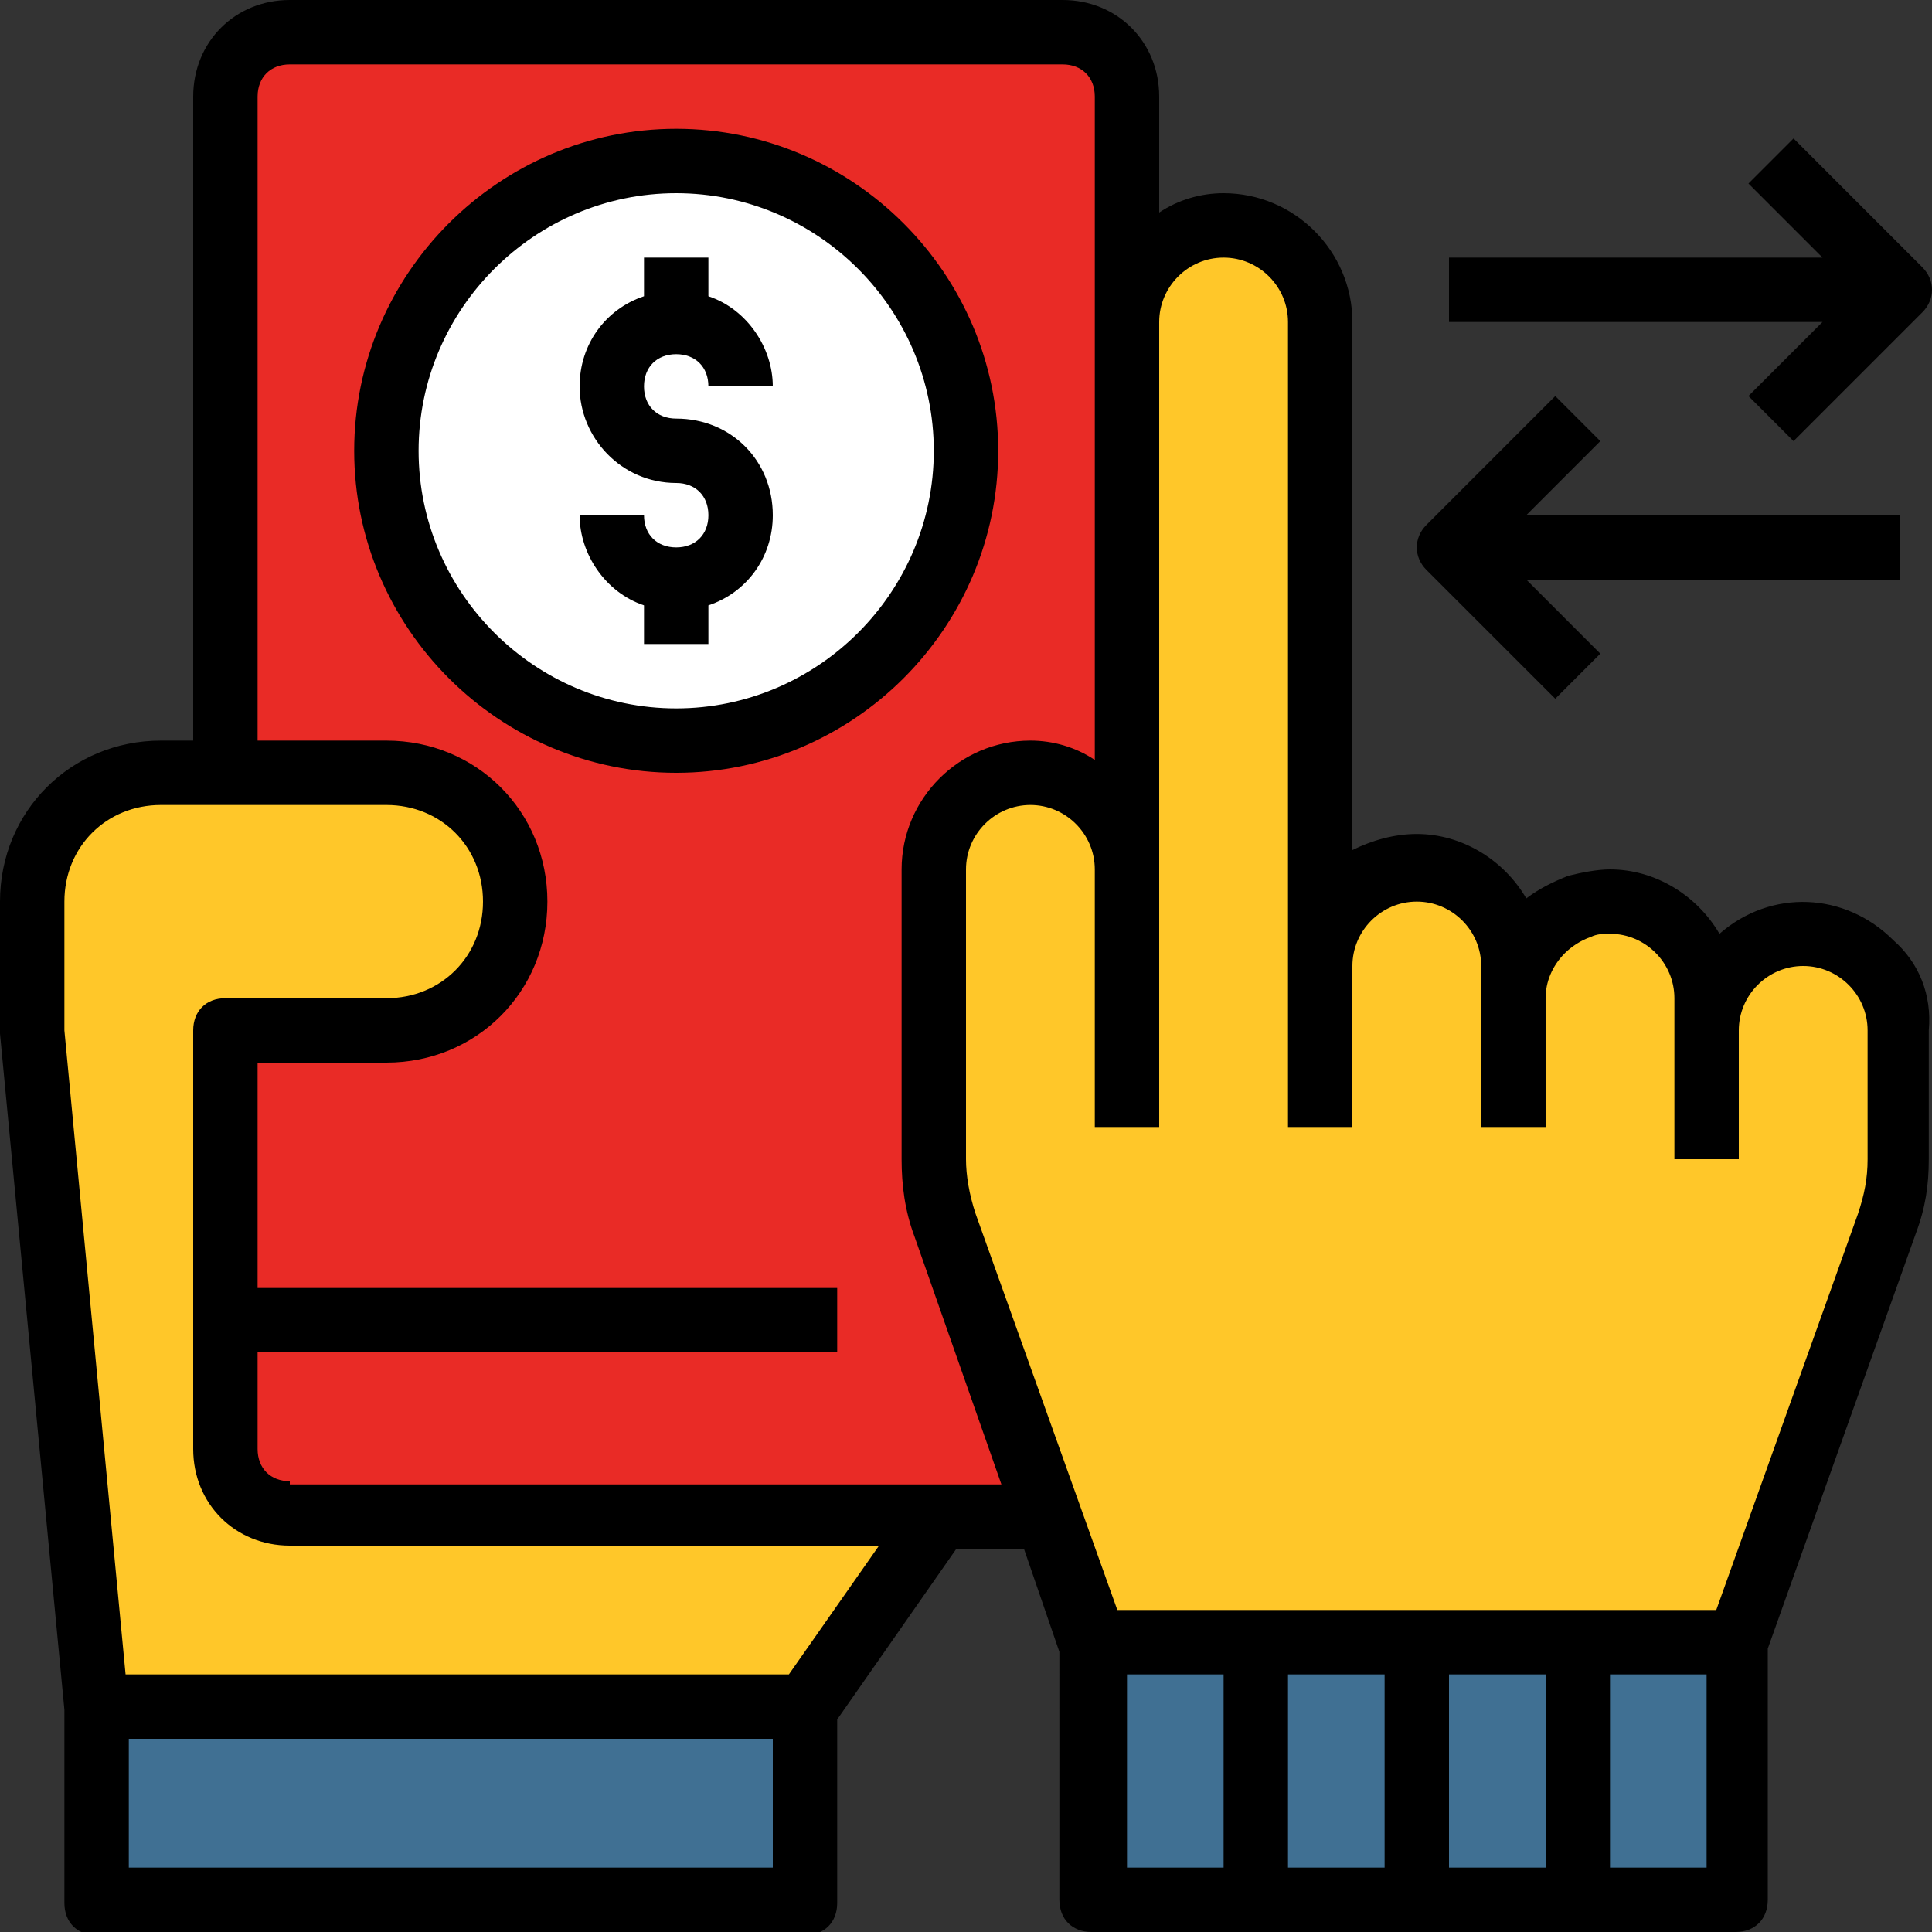
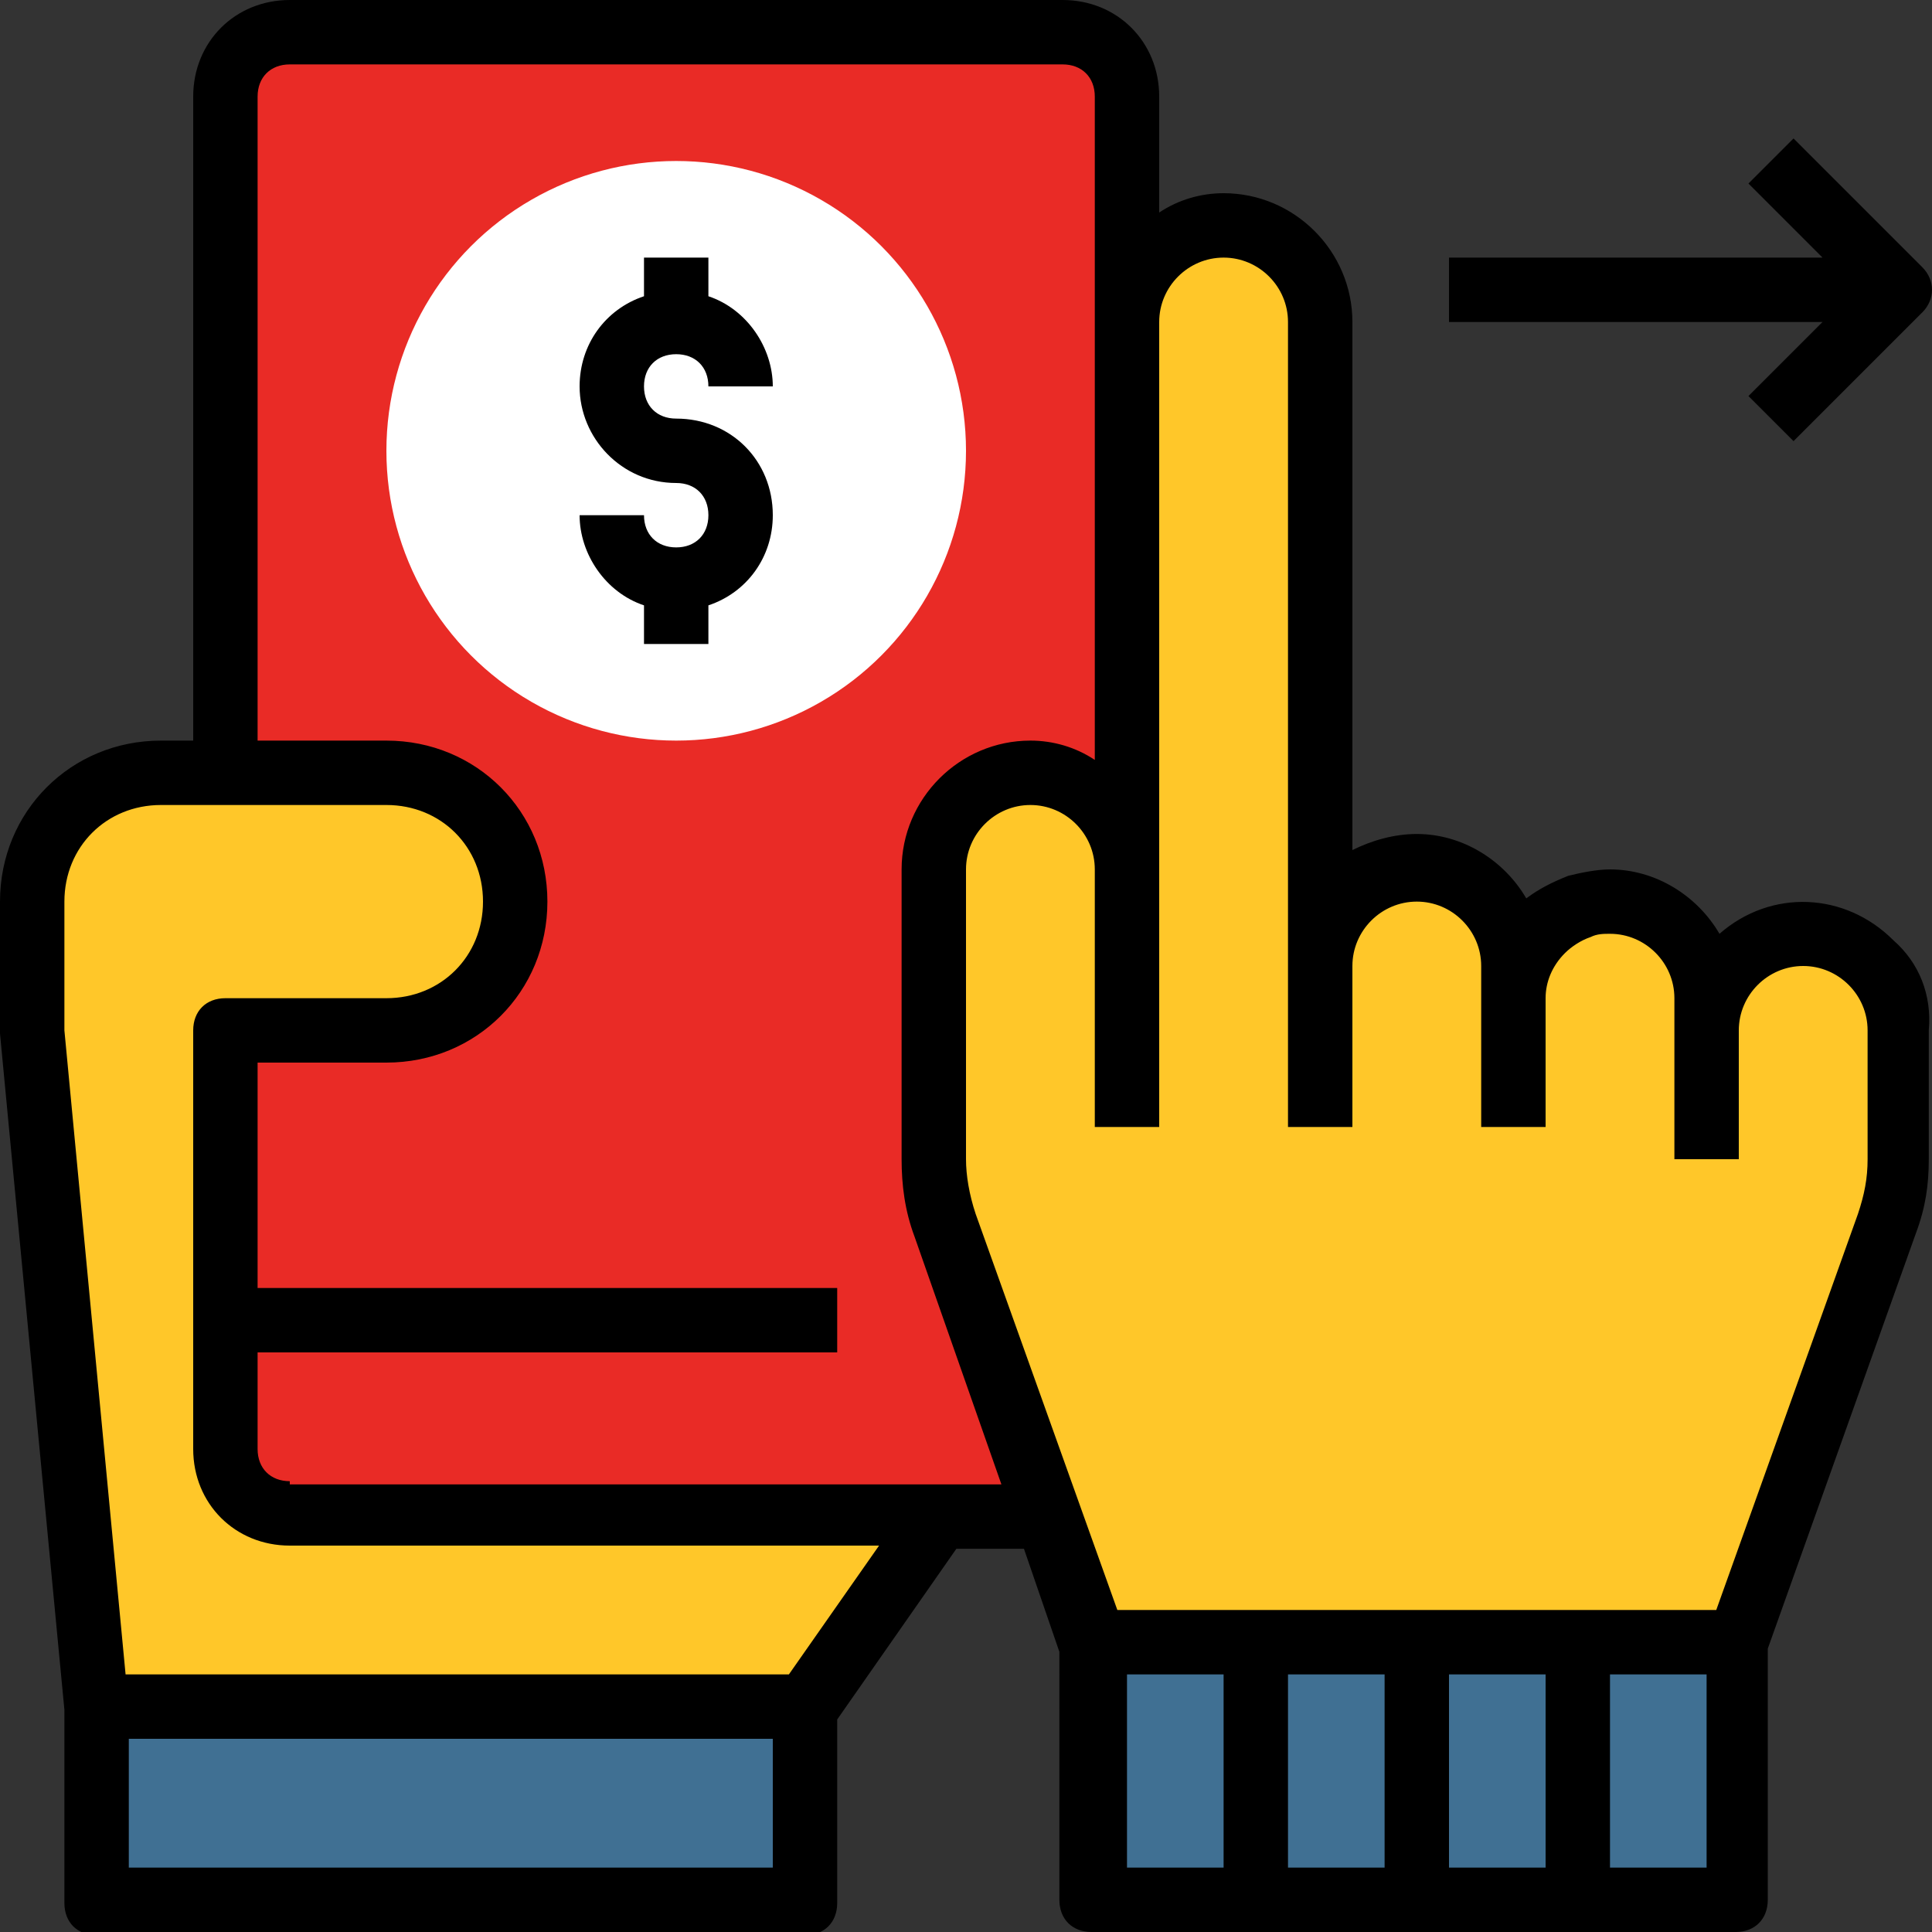
<svg xmlns="http://www.w3.org/2000/svg" version="1.1" id="Layer_1" x="0px" y="0px" width="60px" height="60px" viewBox="0 0 60 60" style="enable-background:new 0 0 60 60;" xml:space="preserve">
  <rect x="0" y="0" width="60" height="60" fill="#333333" stroke="none" />
  <style type="text/css">
	.st0{fill:#E92B26;}
	.st1{fill:#FFC729;}
	.st2{fill:#407093;}
	.st3{fill:#FFFFFF;}
</style>
  <path class="st0" d="M9,1h24c1.1,0,2,0.9,2,2v42c0,1.1-0.9,2-2,2H9c-1.1,0-2-0.9-2-2V3C7,1.9,7.9,1,9,1z" />
  <path class="st1" d="M35,27V10c0-1.7,1.3-3,3-3s3,1.3,3,3v20c0-1.7,1.3-3,3-3s3,1.3,3,3v1c0-0.8,0.3-1.6,0.9-2.1  c0.3-0.3,0.7-0.6,1.1-0.7c0.3-0.1,0.7-0.2,1-0.2c1.7,0,3,1.3,3,3v1c0-1.7,1.3-3,3-3s3,1.3,3,3v4c0,0.7-0.1,1.4-0.3,2L54,51H34  l-1.4-4l-3.2-9c-0.2-0.6-0.3-1.3-0.4-2v-9c0-1.7,1.3-3,3-3c0.8,0,1.6,0.3,2.1,0.9C34.7,25.4,35,26.2,35,27L35,27z" />
  <path class="st2" d="M49,51h5v8h-5V51z" />
  <path class="st2" d="M44,51h5v8h-5V51z" />
  <path class="st2" d="M39,51h5v8h-5V51z" />
  <path class="st2" d="M34,51h5v8h-5V51z" />
  <path class="st1" d="M29.2,47L25,53H3L1,32v-4c0-2.2,1.8-4,4-4h7c2.2,0,4,1.8,4,4s-1.8,4-4,4H7v13c0,1.1,0.9,2,2,2H29.2z" />
  <circle class="st3" cx="21" cy="14" r="9" />
  <path class="st2" d="M3,53h22v6H3V53z" />
  <path d="M54.3,12.3l1.4,1.4l4-4c0.4-0.4,0.4-1,0-1.4l-4-4l-1.4,1.4L56.6,8H45v2h11.6L54.3,12.3z" />
-   <path d="M48.3,21.7l1.4-1.4L47.4,18H59v-2H47.4l2.3-2.3l-1.4-1.4l-4,4c-0.4,0.4-0.4,1,0,1.4L48.3,21.7z" />
  <path d="M58.8,29.2c-1.5-1.5-3.8-1.6-5.4-0.2c-0.7-1.2-2-2-3.4-2c-0.4,0-0.9,0.1-1.3,0.2c-0.5,0.2-0.9,0.4-1.3,0.7  c-0.7-1.2-2-2-3.4-2c-0.7,0-1.4,0.2-2,0.5V10c0-2.2-1.8-4-4-4c-0.7,0-1.4,0.2-2,0.6V3c0-1.7-1.3-3-3-3H9C7.3,0,6,1.3,6,3v20H5  c-2.8,0-5,2.2-5,5v4.1l2,21v6c0,0.6,0.4,1,1,1h22c0.6,0,1-0.4,1-1v-5.7l3.7-5.3h2.1l1.1,3.2V59c0,0.6,0.4,1,1,1h20c0.6,0,1-0.4,1-1  v-7.8l4.6-12.9c0.3-0.8,0.4-1.5,0.4-2.3v-4C60,30.9,59.6,29.9,58.8,29.2z M24,58H4v-4h20V58z M24.5,52H3.9L2,32v-4c0-1.7,1.3-3,3-3  h7c1.7,0,3,1.3,3,3s-1.3,3-3,3H7c-0.6,0-1,0.4-1,1v13c0,1.7,1.3,3,3,3h18.3L24.5,52z M9,46c-0.6,0-1-0.4-1-1v-3h18v-2H8v-7h4  c2.8,0,5-2.2,5-5s-2.2-5-5-5H8V3c0-0.6,0.4-1,1-1h24c0.6,0,1,0.4,1,1v20.6c-0.6-0.4-1.3-0.6-2-0.6c-2.2,0-4,1.8-4,4v9  c0,0.8,0.1,1.6,0.4,2.4l2.7,7.7H9z M38,58h-3v-6h3V58z M43,58h-3v-6h3V58z M48,58h-3v-6h3V58z M53,58h-3v-6h3V58z M58,36  c0,0.6-0.1,1.1-0.3,1.7L53.3,50H34.7l-4.4-12.3C30.1,37.1,30,36.5,30,36v-9c0-1.1,0.9-2,2-2c1.1,0,2,0.9,2,2l0,0v8h2V10  c0-1.1,0.9-2,2-2c1.1,0,2,0.9,2,2v25h2v-5c0-1.1,0.9-2,2-2c1.1,0,2,0.9,2,2v5h2v-4c0-0.5,0.2-1,0.6-1.4c0.2-0.2,0.5-0.4,0.8-0.5  C49.6,29,49.8,29,50,29c1.1,0,2,0.9,2,2v5h2v-4c0-1.1,0.9-2,2-2c1.1,0,2,0.9,2,2L58,36z" />
-   <path d="M21,4c-5.5,0-10,4.5-10,10s4.5,10,10,10s10-4.5,10-10C31,8.5,26.5,4,21,4z M21,22c-4.4,0-8-3.6-8-8s3.6-8,8-8s8,3.6,8,8  C29,18.4,25.4,22,21,22z" />
  <path d="M24,16c0,1.3-0.8,2.4-2,2.8V20h-2v-1.2c-1.2-0.4-2-1.6-2-2.8h2c0,0.6,0.4,1,1,1s1-0.4,1-1s-0.4-1-1-1c-1.7,0-3-1.4-3-3  c0-1.3,0.8-2.4,2-2.8V8h2v1.2c1.2,0.4,2,1.6,2,2.8h-2c0-0.6-0.4-1-1-1s-1,0.4-1,1s0.4,1,1,1C22.7,13,24,14.3,24,16z" />
</svg>